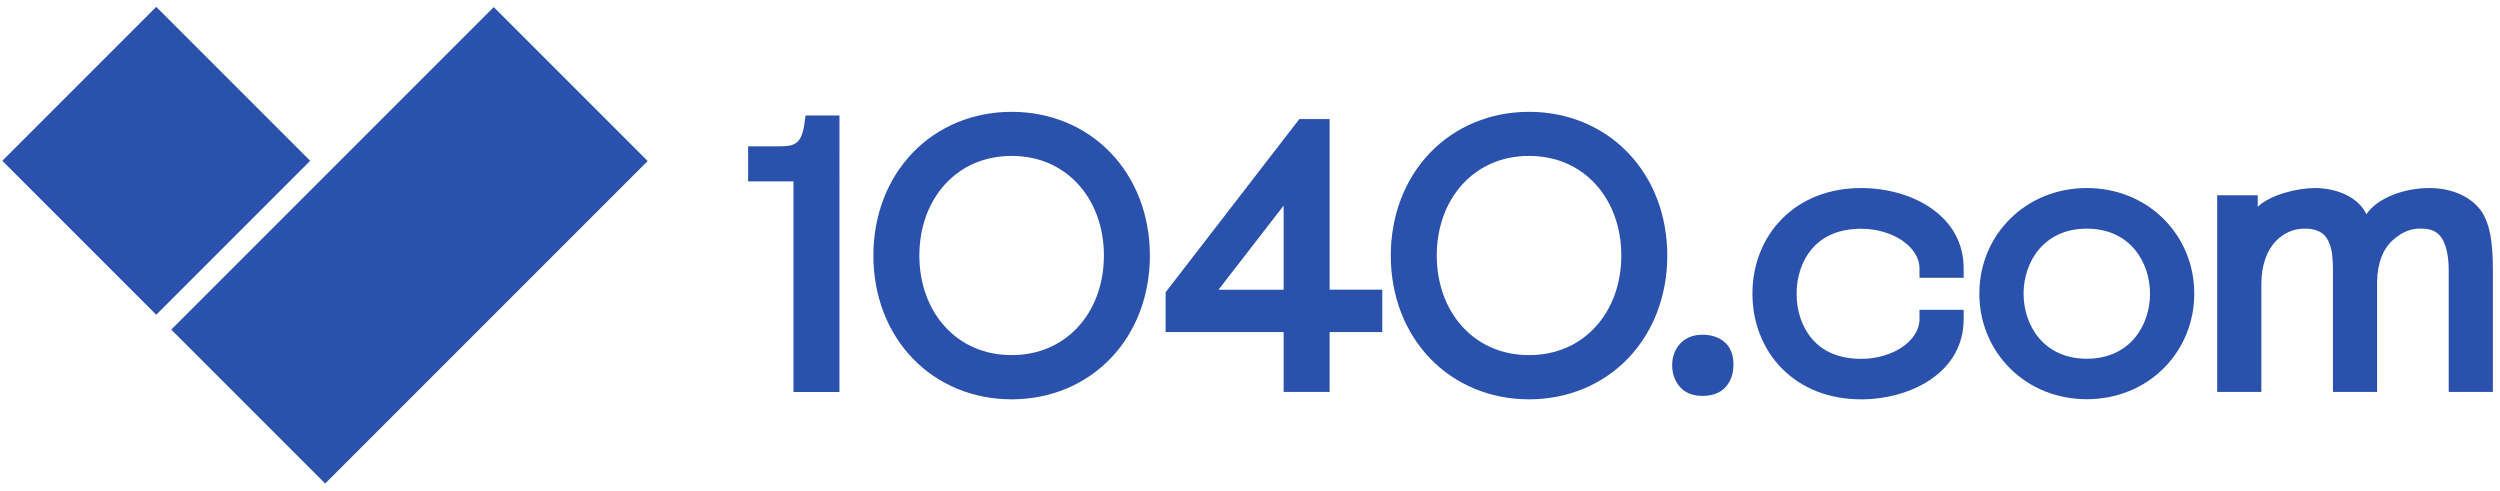
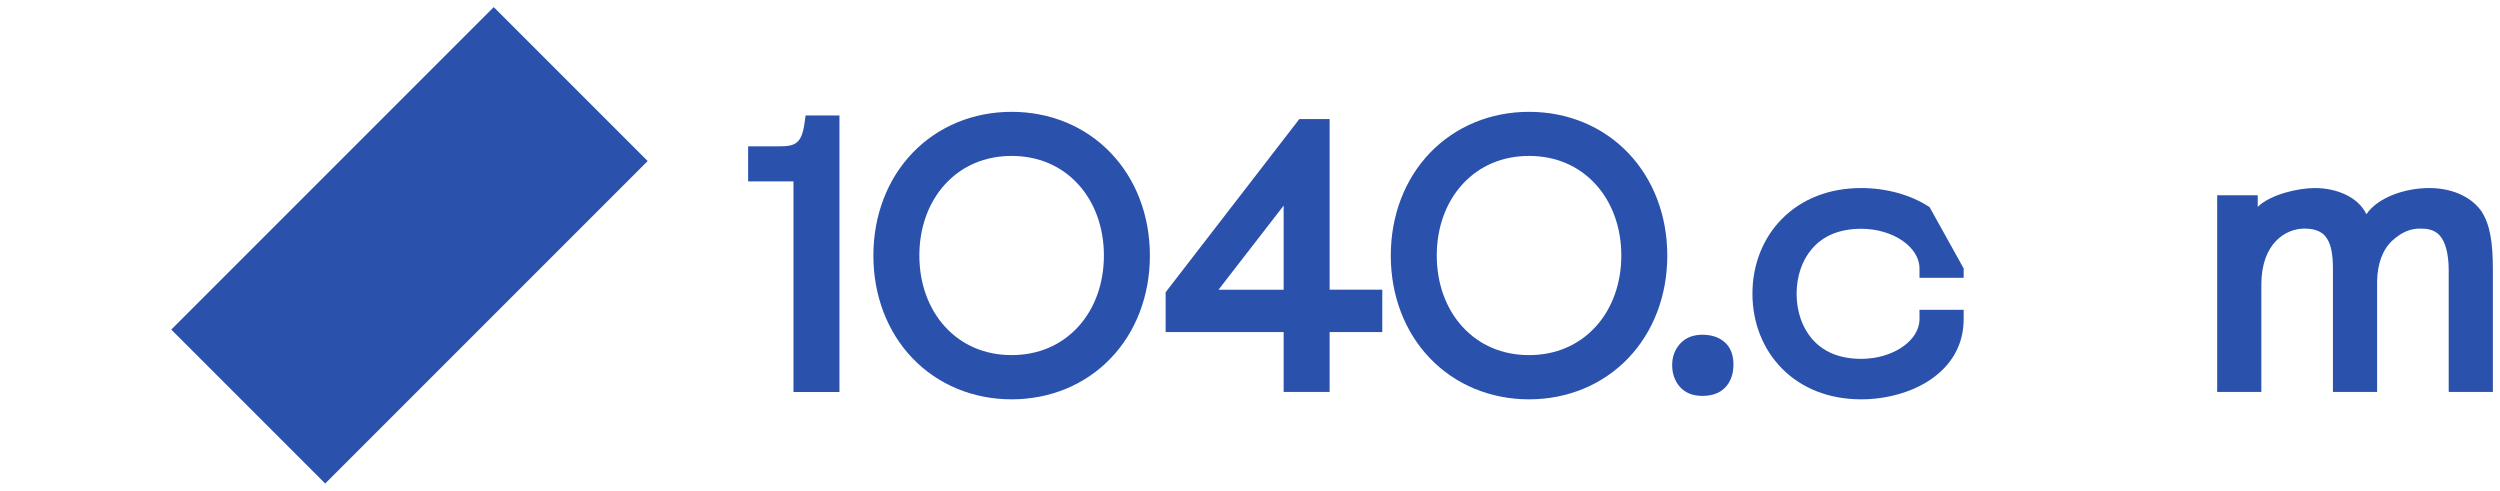
<svg xmlns="http://www.w3.org/2000/svg" version="1.1" id="Layer_1" x="0px" y="0px" viewBox="0 0 4001.7 786" style="enable-background:new 0 0 4001.7 786;" xml:space="preserve">
  <style type="text/css"> .st0{display:none;} .st1{display:inline;fill:#2A51AC;} .st2{display:none;fill:#2A51AC;} .st3{display:none;fill:none;stroke:#2A51AC;stroke-width:0.5;stroke-miterlimit:10;} .st4{fill:#2A51AC;} </style>
  <g class="st0">
    <rect x="289.6" y="218.8" transform="matrix(0.707 -0.707 0.707 0.707 -86.183 578.03)" class="st1" width="730.1" height="348.5" />
    <rect x="75" y="83.5" transform="matrix(0.707 -0.707 0.707 0.707 -109.257 251.74)" class="st1" width="348.5" height="348.5" />
    <rect x="2708.7" y="537.7" class="st1" width="69.5" height="80" />
    <path class="st1" d="M1361.8,209.8h-61.5c-1.2,86.1-9.2,102.1-48.6,103.3l-52.9,1.2v49.2h91v193.7h-131v60.3h310v-60.3h-107V209.8z " />
    <path class="st1" d="M1703.7,206.8c-117.5,0-209.7,78.1-209.7,206.7c0,131,92.3,210.3,209.7,210.3c118.1,0,210.3-79.3,210.3-210.3 C1914.1,284.9,1821.8,206.8,1703.7,206.8z M1703.7,562.3c-74.4,0-134.7-56-134.7-148.8c0-90.4,60.3-145.1,134.7-145.1 c75,0,135.3,54.7,135.3,145.1C1839,506.3,1778.7,562.3,1703.7,562.3z" />
-     <path class="st1" d="M2209.9,212.9h-78.1l-205.4,256.5v60.3H2138v88h72v-88h62.7v-60.3H2210L2209.9,212.9L2209.9,212.9z M2137.9,469.4h-141.5v-0.6l140.8-175.3h0.6L2137.9,469.4L2137.9,469.4z" />
    <path class="st1" d="M2484.2,206.8c-117.5,0-209.7,78.1-209.7,206.7c0,131,92.3,210.3,209.7,210.3c118.1,0,210.3-79.3,210.3-210.3 C2694.5,284.9,2602.3,206.8,2484.2,206.8z M2484.2,562.3c-74.4,0-134.7-56-134.7-148.8c0-90.4,60.3-145.1,134.7-145.1 c75,0,135.3,54.7,135.3,145.1C2619.5,506.3,2559.2,562.3,2484.2,562.3z" />
-     <path class="st1" d="M2970.7,565.9c-51,0-83-38.1-83-100.3c0-62.7,32.6-100.3,85.5-100.3c46.1,0,75.6,27.7,76.3,73.2h62.1 c0-80.6-55.4-129.8-140.2-129.8c-91.6,0-152.5,59.7-152.5,156.8c0,97.2,59.7,156.8,148.8,156.8c86.7,0,144.5-47.4,144.5-128.5H3050 C3049.4,538.9,3019.3,565.9,2970.7,565.9z" />
    <path class="st1" d="M3292.3,308.9c-96.6,0-158.7,60.3-158.7,157.4c0,96.6,62.1,156.2,158.7,156.2c97.2,0,159.3-59.7,159.3-156.2 C3451.6,369.1,3389.5,308.9,3292.3,308.9z M3292.3,565.9c-56,0-89.8-38.1-89.8-99.6c0-62.1,33.8-100.9,89.8-100.9 s90.4,38.7,90.4,100.9C3382.8,527.8,3348.3,565.9,3292.3,565.9z" />
    <path class="st1" d="M3863.7,308.9c-57.8,0-94.7,30.8-105.8,80h-0.6c-7.4-49.2-45.5-80-104.6-80c-55.4,0-92.3,32.6-105.8,84.9h-0.6 l2.5-80h-68.9v303.8h68.9V469.4c0-65.2,31.4-101.5,78.1-101.5c41.2,0,64,27.1,64,70.1v179.6h68.9V466.9c0-63.3,30.8-99,78.7-99 c41.2,0,62.7,27.1,62.7,71.3v178.4h68.9V423.9C3970.1,352.5,3931.4,308.9,3863.7,308.9z" />
  </g>
  <g id="final">
    <path class="st2" d="M2802.4,520.3c-11.6-10.2-27.1-15.3-46-15.3c-19.5,0-35,6.3-46.2,18.7c-10.8,12-16.3,26.8-16.3,44.1 c0,17.1,5.2,32,15.4,44.1c10.8,12.8,26.7,19.3,47.3,19.3c20.4,0,36.3-6,47.5-17.9c10.9-11.6,16.5-27.4,16.5-46.9 C2820.6,546.4,2814.5,530.9,2802.4,520.3z" />
    <g class="st0">
-       <path class="st1" d="M3943.9,301.6c-59.4,0-97.4,31.5-108.8,82h-0.6c-7.6-50.4-46.8-82-107.5-82c-56.9,0-94.9,33.4-108.8,87h-0.6 l2.5-75.6l-70.8,0.1v314.8h70.8V466.1c0-66.8,32.3-104,80.3-104c42.4,0,65.8,27.7,65.8,71.9v193.8h70.8V463.6 c0-64.9,31.6-101.5,80.9-101.5c42.4,0,64.5,27.7,64.5,73.1v192.5h70.8V419.4C4053.4,346.3,4013.5,301.6,3943.9,301.6z" />
-     </g>
+       </g>
    <path class="st3" d="M3934.7,339.1c-13.4-25-36.6-37.7-68.8-37.7s-57.9,14.6-74.8,41.9c-13.2-28.1-36.5-41.9-70.5-41.9 c-27.3,0-49.8,10.4-66.4,30.1V313h-64.9v314.8h70.7V455.9c0-55.3,18.7-89.6,48.9-89.6c9.3,0,14.2,2.9,18,10.5 c5.2,10.4,7.7,28.7,7.7,55.8v195.2h70.7v-177c0.5-28.8,6.3-51.8,16.8-66.7c8.4-11.8,19.2-17.8,32.1-17.8c9.3,0,14.2,2.9,18,10.5 c5.2,10.4,7.7,28.7,7.7,55.8v195.2h70.7V432.7C3950.6,388.5,3945.7,359.7,3934.7,339.1z" />
  </g>
  <g id="final_1_">
    <path class="st4" d="M1287.7,197.7c-4.7,33.1-15.9,36.5-40.4,36.5h-49.8v56.2h72.6v337.1h73.6V184.8h-54.2L1287.7,197.7z" />
    <path class="st4" d="M1619.3,179c-61.5,0-117.8,23.3-158.4,65.5S1398,345.1,1398,409.1s22.3,122.4,62.9,164.6 c40.6,42.2,96.9,65.5,158.4,65.5s117.8-23.3,158.4-65.5s62.9-100.6,62.9-164.6s-22.3-122.4-62.9-164.6 C1737.1,202.2,1680.8,179,1619.3,179z M1619.3,568.4c-42.5,0-79.4-15.7-106.5-45.3c-26.6-29-41.2-69.5-41.2-114.1 s14.6-85.1,41.2-114.1c27.1-29.6,64-45.3,106.5-45.3s79.4,15.7,106.5,45.3c26.6,29,41.2,69.5,41.2,114.1s-14.6,85.1-41.2,114.1 C1698.6,552.7,1661.8,568.4,1619.3,568.4z" />
    <path class="st4" d="M2128.3,190.6h-48.5l-214,277.2v63.7h188.9v95.9h73.6v-95.9h84.3v-67.8h-84.3V190.6z M2054.7,329.1v134.7 h-104.3L2054.7,329.1z" />
    <path class="st4" d="M2447.5,179c-61.5,0-117.8,23.3-158.4,65.5c-40.6,42.2-62.9,100.6-62.9,164.6s22.3,122.4,62.9,164.6 c40.6,42.2,96.9,65.5,158.4,65.5s117.8-23.3,158.4-65.5c40.6-42.2,62.9-100.6,62.9-164.6s-22.3-122.4-62.9-164.6 C2565.3,202.2,2509,179,2447.5,179z M2447.5,568.4c-42.5,0-79.4-15.7-106.5-45.3c-26.6-29-41.2-69.5-41.2-114.1 s14.6-85.1,41.2-114.1c27.1-29.6,64-45.3,106.5-45.3s79.4,15.7,106.5,45.3c26.6,29,41.2,69.5,41.2,114.1s-14.6,85.1-41.2,114.1 C2526.8,552.7,2490,568.4,2447.5,568.4z" />
    <path class="st2" d="M2802.1,519.9c-11.6-10.2-27.1-15.3-46-15.3c-19.5,0-35,6.3-46.2,18.7c-10.8,12-16.3,26.8-16.3,44.1 c0,17.1,5.2,32,15.4,44.1c10.8,12.8,26.7,19.3,47.3,19.3c20.4,0,36.3-6,47.5-17.9c10.9-11.6,16.5-27.4,16.5-46.9 C2820.3,546,2814.2,530.5,2802.1,519.9z" />
-     <path class="st4" d="M3088.7,331.6c-29.3-19.5-69.1-30.6-109.3-30.6c-51.3,0-95.4,17.2-127.4,49.7c-30.2,30.7-46.9,73.1-46.9,119.4 s16.7,88.6,46.9,119.4c32,32.5,76,49.7,127.4,49.7c40.1,0,80-11.2,109.3-30.6c35.7-23.7,54.5-57.5,54.5-97.7v-15h-70.7v15 c0,34.4-42.6,63.5-93.1,63.5c-34.7,0-61.5-11.1-79.8-33c-15.3-18.4-23.8-43.6-23.8-71.1s8.4-52.7,23.8-71.1 c18.3-21.9,45.1-33,79.8-33c50.5,0,93.1,29.1,93.1,63.5v15h70.7v-15C3143.2,389.1,3124.3,355.3,3088.7,331.6z" />
-     <path class="st4" d="M3340.3,301c-47.4,0-91.1,17.6-123.1,49.6c-31.5,31.5-48.9,73.9-48.9,119.4c0,45.5,17.4,87.9,48.9,119.4 c32,32,75.7,49.6,123.1,49.6s91.1-17.6,123.1-49.6c31.5-31.5,48.9-73.9,48.9-119.4s-17.4-87.9-48.9-119.4 C3431.4,318.6,3387.7,301,3340.3,301z M3340.3,574.2c-69.6,0-101.2-54-101.2-104.1S3270.8,366,3340.3,366s101.2,54,101.2,104.1 S3409.9,574.2,3340.3,574.2z" />
+     <path class="st4" d="M3088.7,331.6c-29.3-19.5-69.1-30.6-109.3-30.6c-51.3,0-95.4,17.2-127.4,49.7c-30.2,30.7-46.9,73.1-46.9,119.4 s16.7,88.6,46.9,119.4c32,32.5,76,49.7,127.4,49.7c40.1,0,80-11.2,109.3-30.6c35.7-23.7,54.5-57.5,54.5-97.7v-15h-70.7v15 c0,34.4-42.6,63.5-93.1,63.5c-34.7,0-61.5-11.1-79.8-33c-15.3-18.4-23.8-43.6-23.8-71.1s8.4-52.7,23.8-71.1 c18.3-21.9,45.1-33,79.8-33c50.5,0,93.1,29.1,93.1,63.5v15h70.7v-15z" />
    <path class="st4" d="M2760.6,547.7c-9-7.9-21-11.9-35.6-11.9c-15.1,0-27.1,4.9-35.8,14.5c-8.4,9.3-12.6,20.8-12.6,34.2 c0,13.2,4,24.8,11.9,34.2c8.4,9.9,20.7,15,36.6,15c15.8,0,28.1-4.6,36.8-13.9c8.4-9,12.8-21.2,12.8-36.3 C2774.7,567.9,2770,555.9,2760.6,547.7z" />
    <g class="st0">
      <path class="st1" d="M3943.6,301.2c-59.4,0-97.4,31.5-108.8,82h-0.6c-7.6-50.4-46.8-82-107.5-82c-56.9,0-94.9,33.4-108.8,87h-0.6 l2.5-75.6l-70.8,0.1v314.8h70.8V465.8c0-66.8,32.3-104,80.3-104c42.4,0,65.8,27.7,65.8,71.9v193.8h70.8V463.2 c0-64.9,31.6-101.5,80.9-101.5c42.4,0,64.5,27.7,64.5,73.1v192.5h70.8V419.1C4053,346,4013.2,301.2,3943.6,301.2z" />
    </g>
    <path class="st3" d="M3934.4,338.7c-13.4-25-36.6-37.7-68.8-37.7s-57.9,14.6-74.8,41.9c-13.2-28.1-36.5-41.9-70.5-41.9 c-27.3,0-49.8,10.4-66.4,30.1v-18.5H3589v314.8h70.7V455.5c0-55.3,18.7-89.6,48.9-89.6c9.3,0,14.2,2.9,18,10.5 c5.2,10.4,7.7,28.7,7.7,55.8v195.2h70.7v-177c0.5-28.8,6.3-51.8,16.8-66.7c8.4-11.8,19.2-17.8,32.1-17.8c9.3,0,14.2,2.9,18,10.5 c5.2,10.4,7.7,28.7,7.7,55.8v195.2h70.7V432.3C3950.3,388.1,3945.4,359.3,3934.4,338.7z" />
    <path class="st4" d="M3972.4,338.7c-18.4-26.4-51.6-37.7-83.8-37.7c-39.5,0-82.5,15.1-100.8,41.9c-13.2-28.1-48.5-41.9-82.5-41.9 c-27.3,0-71.2,10.4-91.4,30.1v-18.5H3549v314.8h70.7V455.5c0-65.8,38.7-89.6,68.9-89.6c9.3,0,22.6,1.3,32,10.5 c10.6,11.7,13.7,28.7,13.7,55.8v195.2h70.7v-177c0.5-28.8,9.1-51.4,24.8-65.7c16.4-14.7,30.4-18.8,44.1-18.8 c9.3,0,22.4,0.9,31.2,10.9c8.5,9.1,14.5,28.3,14.5,55.4v195.2h70.7V432.3C3990.3,388.1,3985.9,360.2,3972.4,338.7z" />
    <rect x="290.5" y="218.4" transform="matrix(0.707 -0.707 0.707 0.707 -85.649 578.557)" class="st4" width="730.1" height="348.5" />
-     <rect x="75.9" y="83.1" transform="matrix(0.707 -0.707 0.707 0.707 -108.725 252.277)" class="st4" width="348.5" height="348.5" />
  </g>
</svg>